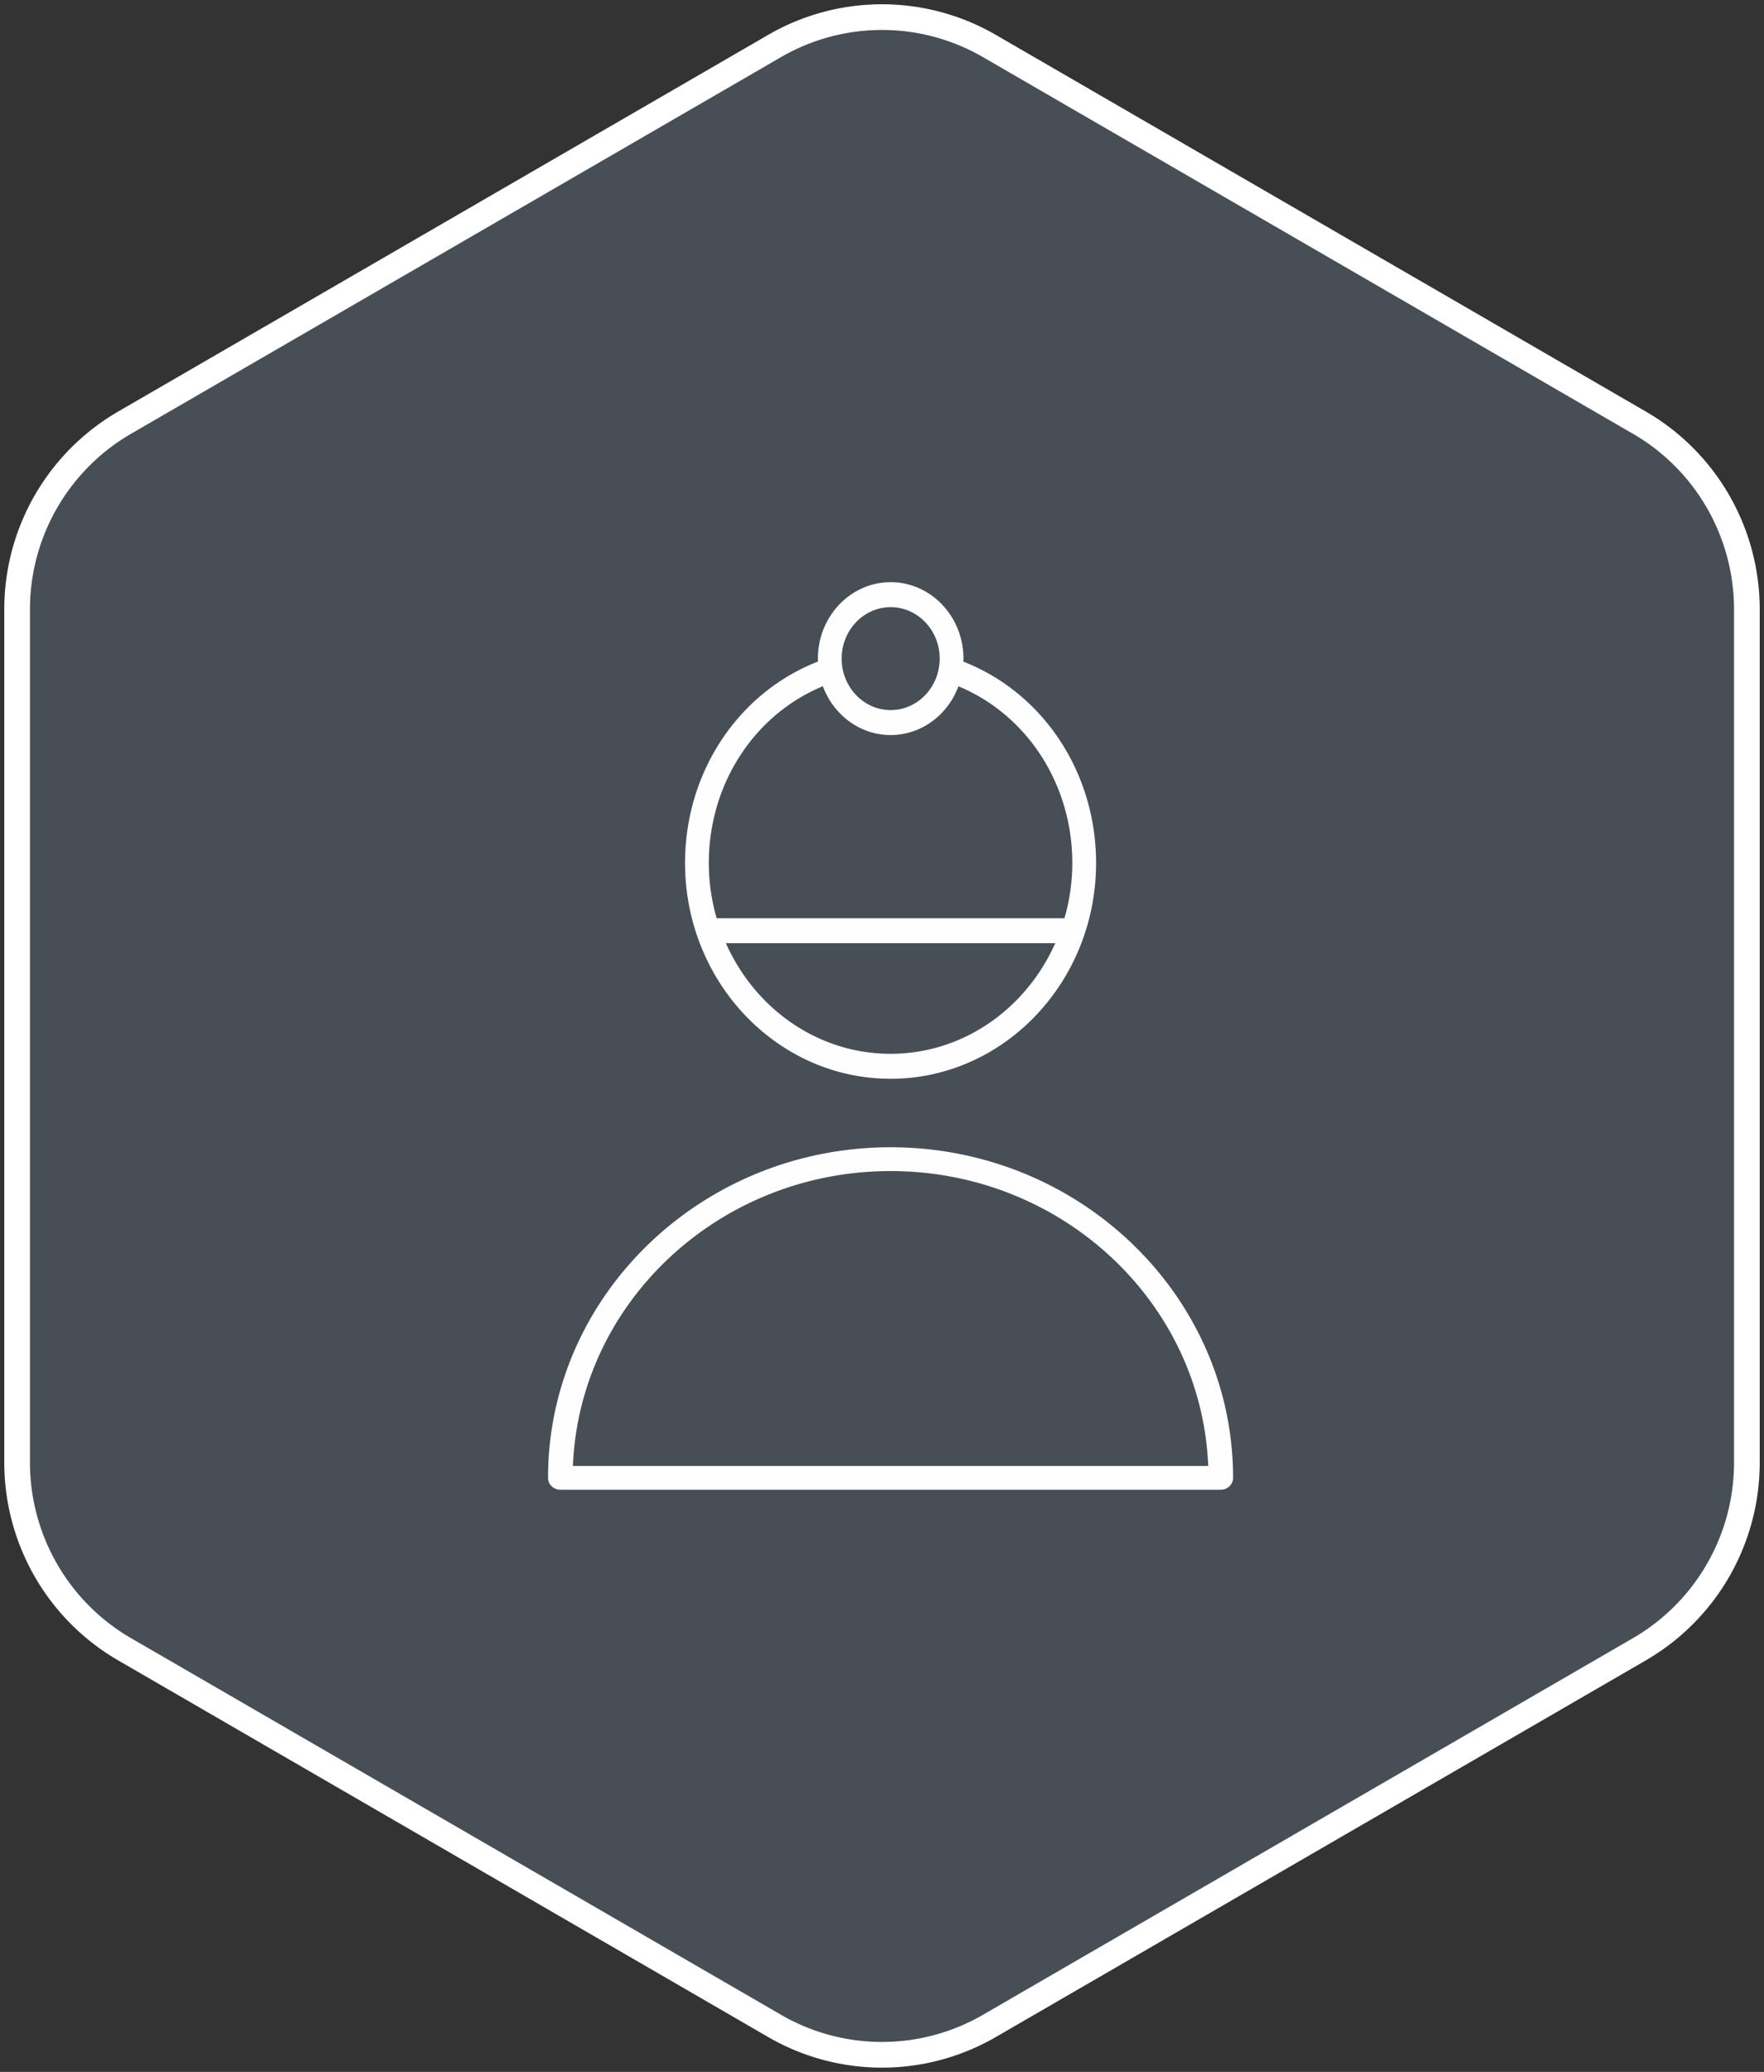
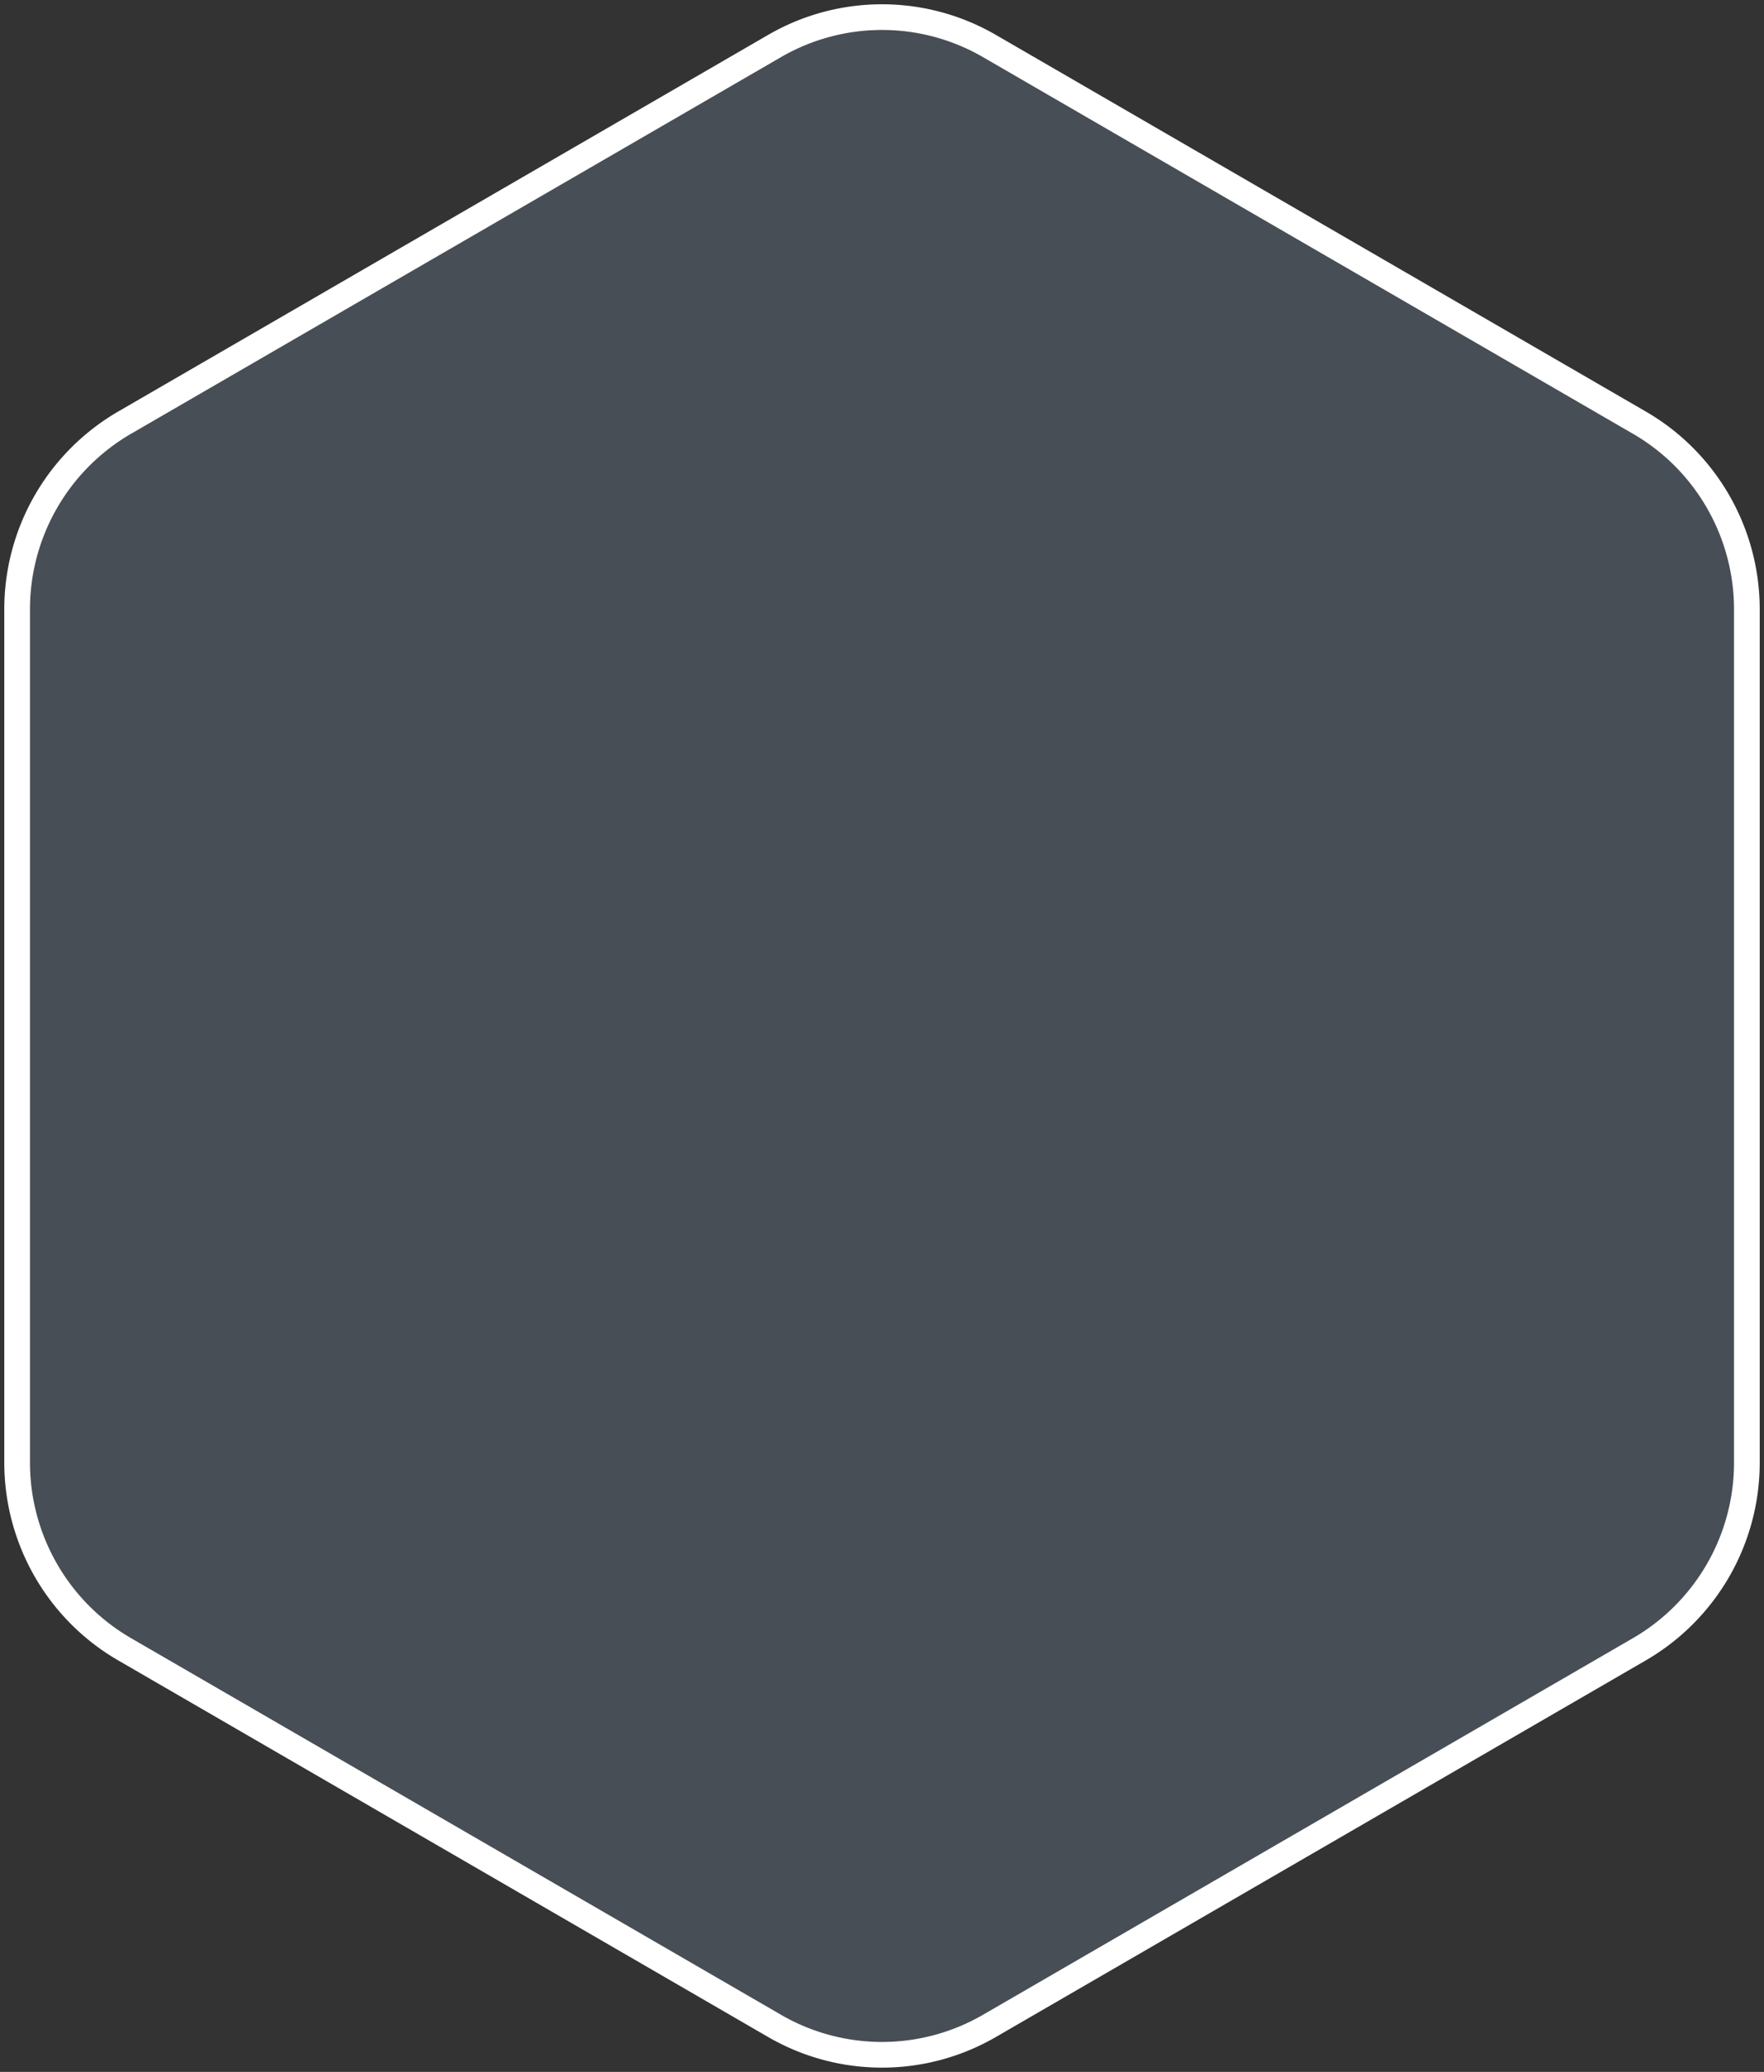
<svg xmlns="http://www.w3.org/2000/svg" width="103" height="121">
  <rect width="100%" height="100%" fill="#333333" stroke="none" />
  <g fill="none" fill-rule="evenodd">
    <path d="M45.227 2.687L7.273 24.685A12.603 12.603 0 0 0 1 35.592v49.816c0 4.5 2.391 8.657 6.273 10.907l37.954 21.997a12.502 12.502 0 0 0 12.546 0l37.954-21.997A12.601 12.601 0 0 0 102 85.408V35.592c0-4.5-2.39-8.657-6.273-10.907L57.773 2.687a12.505 12.505 0 0 0-12.546 0z" stroke="#FFF" stroke-width="1.5" fill-opacity=".45" fill="#637080" stroke-linecap="round" stroke-linejoin="round" />
    <g fill="#FEFEFE">
-       <path d="M48.047 40.074c.617 1.667 2.157 2.853 3.96 2.853 1.8 0 3.34-1.184 3.957-2.848 4.004 1.664 6.648 5.716 6.648 10.319 0 1.122-.163 2.205-.458 3.227H41.845a11.636 11.636 0 0 1-.457-3.227c0-4.608 2.65-8.663 6.66-10.324m3.958-4.616c1.579 0 2.863 1.348 2.863 3.005 0 .195-.021.385-.055.57a.756.756 0 0 0-.004.037c-.268 1.367-1.423 2.399-2.804 2.399-1.577 0-2.861-1.348-2.861-3.006 0-1.657 1.284-3.005 2.861-3.005M52 61.542c-4.257 0-7.925-2.651-9.615-6.46h19.23c-1.69 3.809-5.359 6.46-9.615 6.46M52 63c6.617 0 12-5.653 12-12.602 0-5.293-3.094-9.938-7.752-11.76.002-.059.009-.116.009-.175 0-2.461-1.907-4.463-4.25-4.463-2.344 0-4.25 2.002-4.25 4.463 0 .057.006.113.008.17C43.1 40.451 40 45.1 40 50.397 40 57.347 45.383 63 52 63M33.453 85.611C33.833 76.053 42.006 68.39 52 68.39c9.993 0 18.168 7.663 18.547 17.221H33.453zM52 67c-11.028 0-20 8.66-20 19.305 0 .384.322.695.72.695h38.56c.397 0 .72-.31.72-.695C72 75.661 63.028 67 52 67z" />
-     </g>
+       </g>
  </g>
</svg>